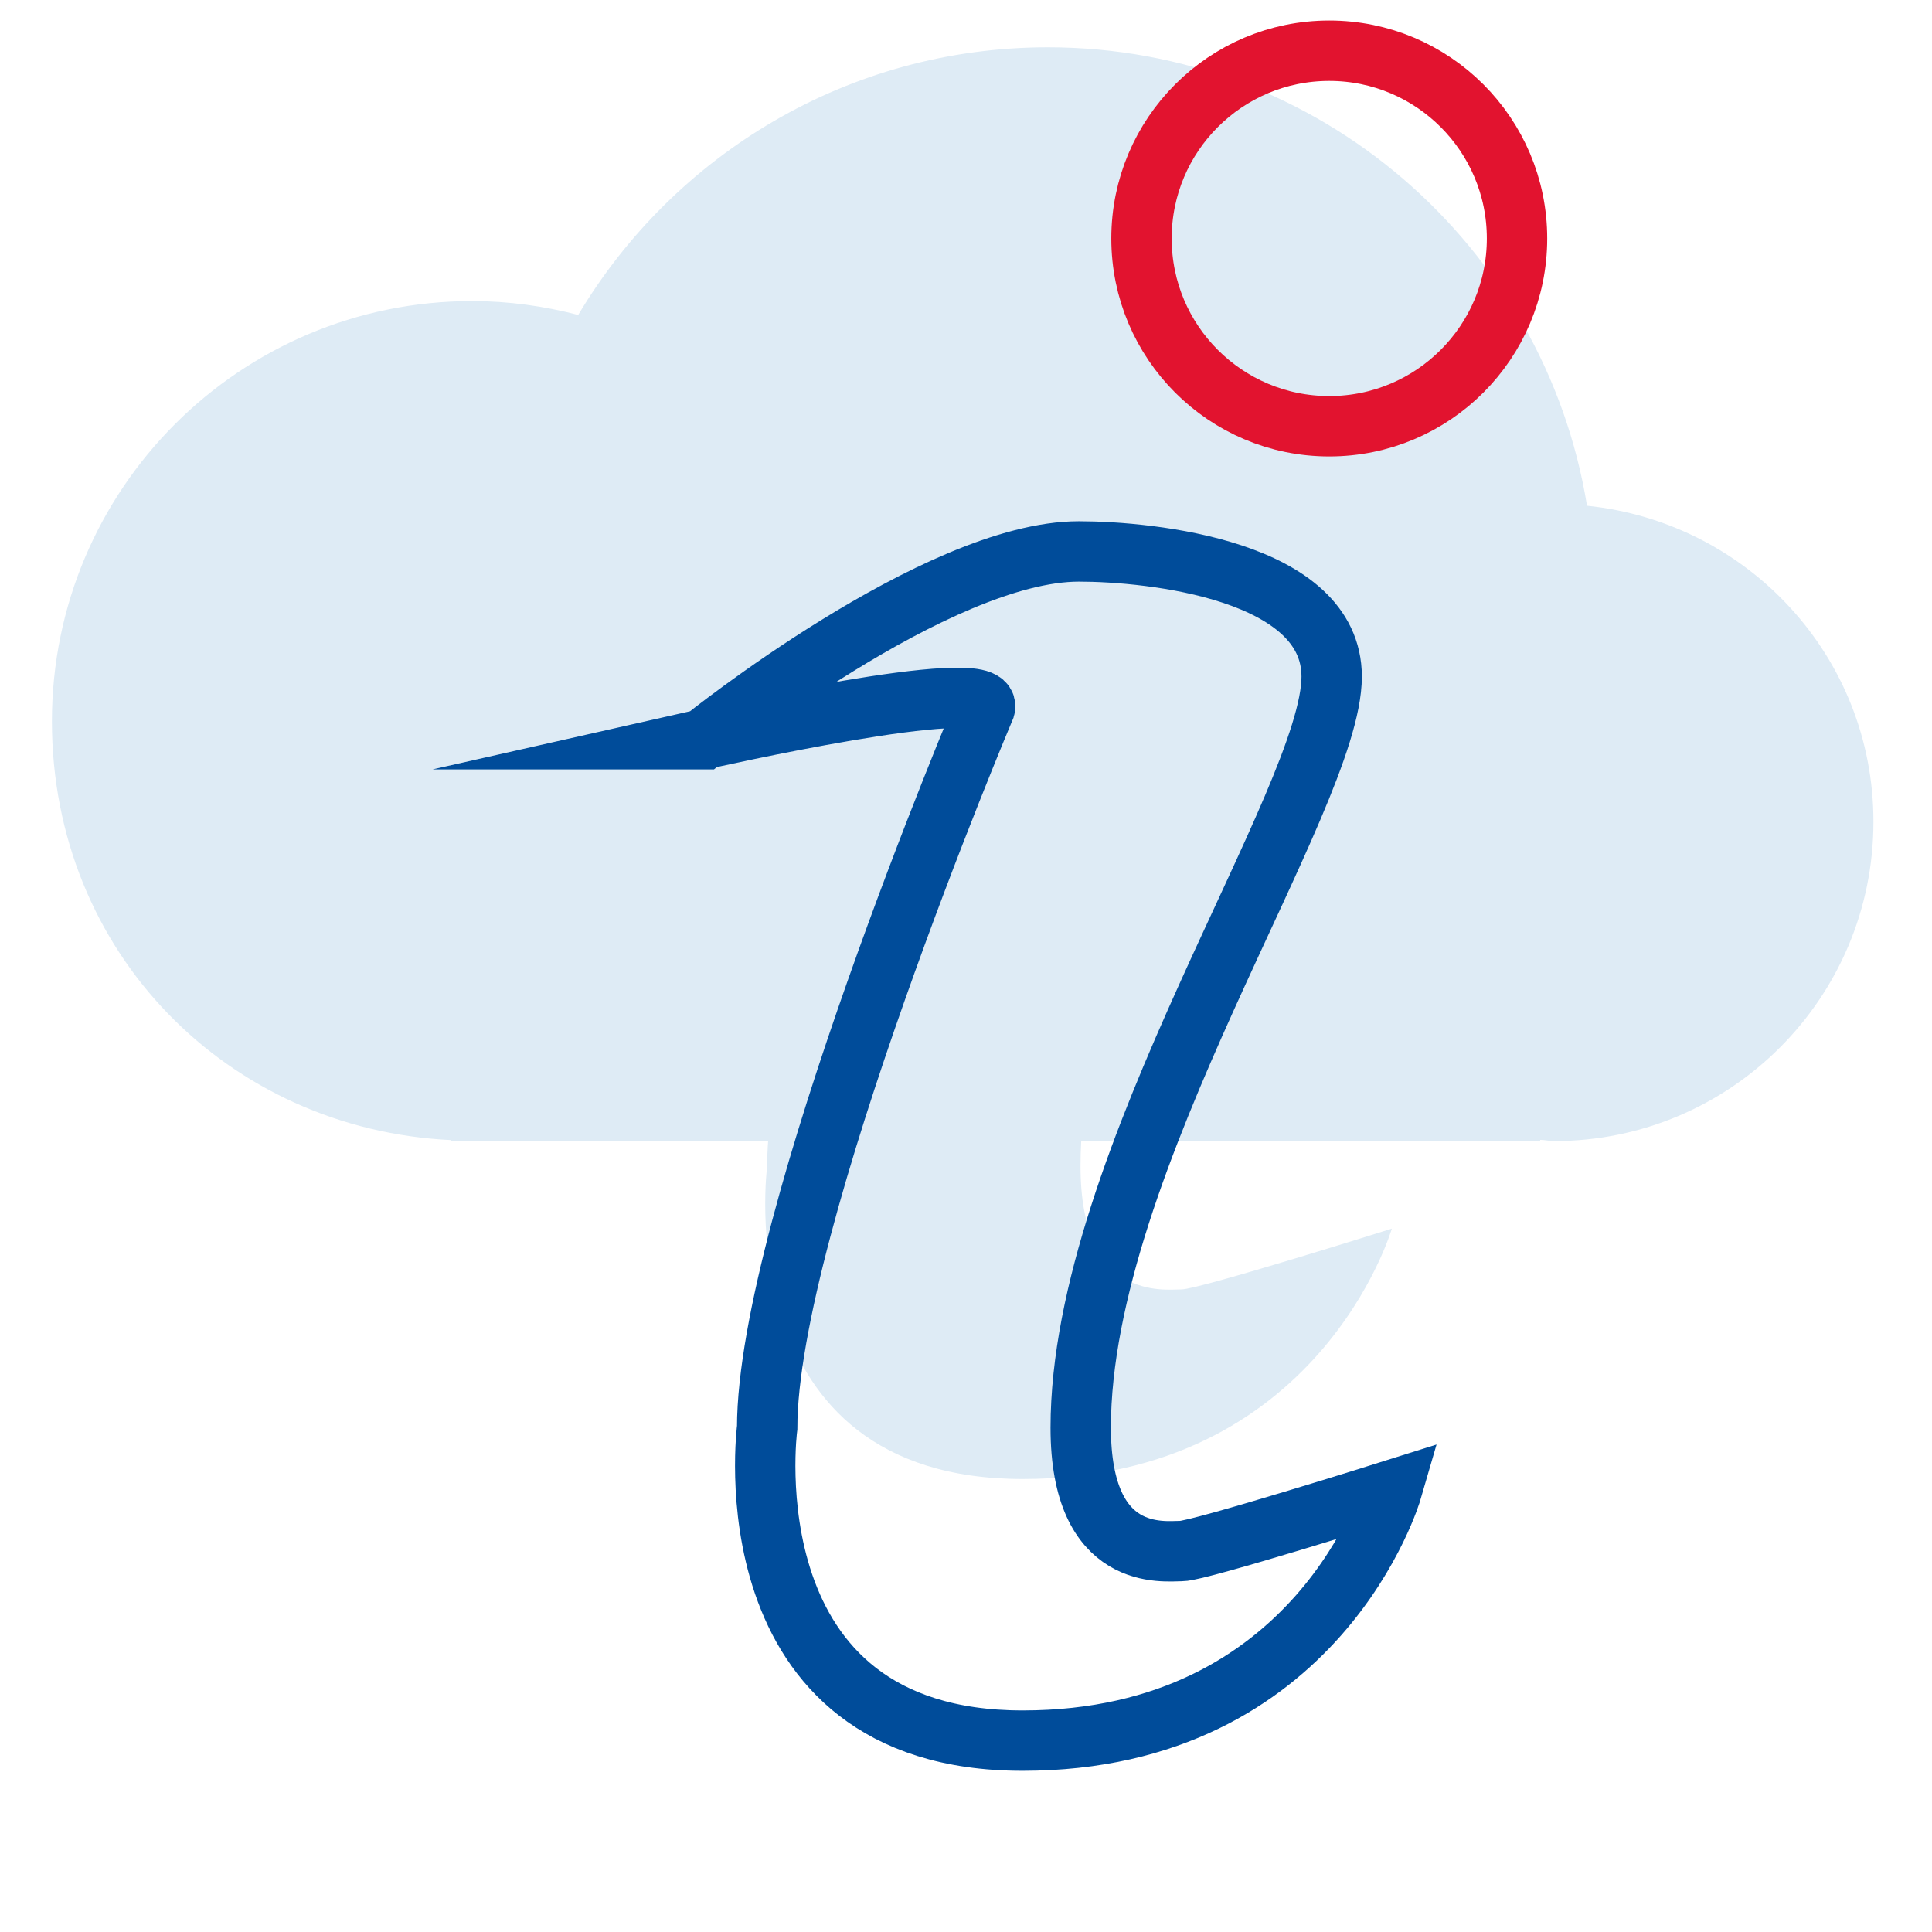
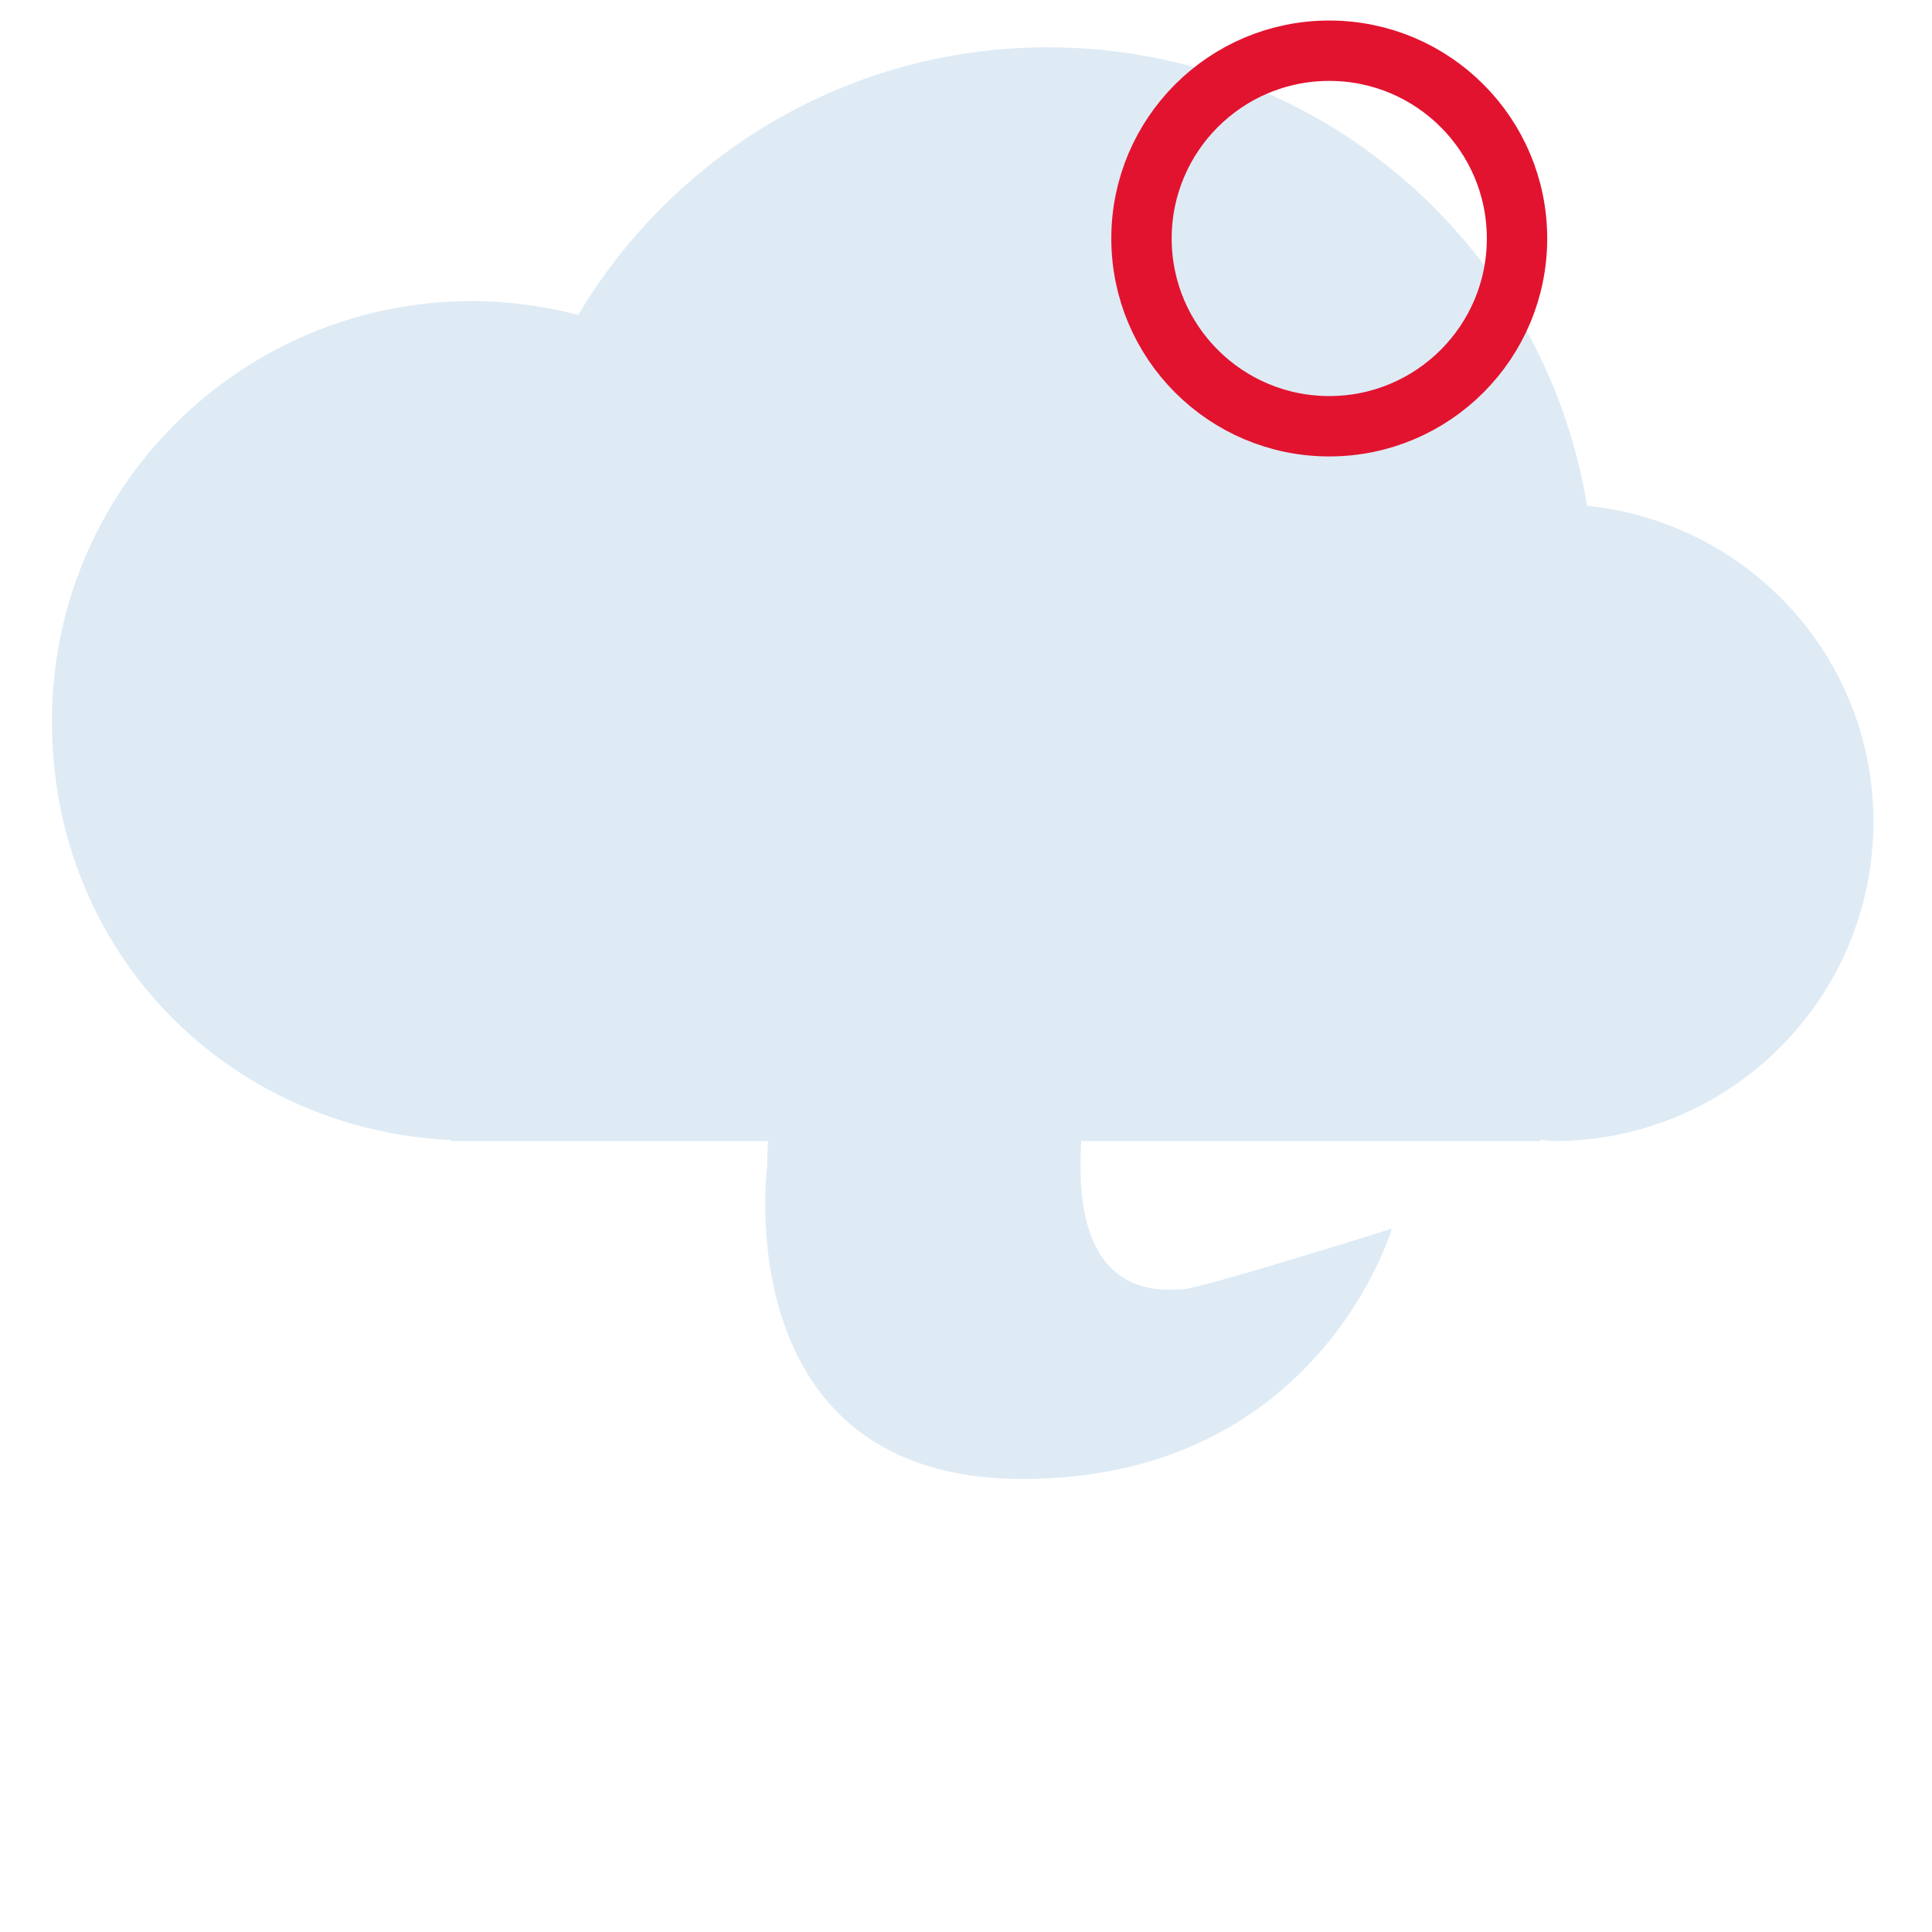
<svg xmlns="http://www.w3.org/2000/svg" xmlns:xlink="http://www.w3.org/1999/xlink" id="Layer_2" data-name="Layer 2" viewBox="0 0 96 96">
  <rect x="0" y="0" width="96" height="96" fill="#333333" stroke="none" />
  <defs>
    <style> .cls-1 { stroke: #004c9a; } .cls-1, .cls-2 { fill: none; stroke-miterlimit: 10; stroke-width: 3px; } .cls-2 { stroke: #e2132f; } .cls-3 { fill: #fff; } .cls-4, .cls-5 { fill: #deebf5; } .cls-5 { fill-rule: evenodd; } </style>
    <symbol id="New_Symbol" data-name="New Symbol" viewBox="0 0 96 96">
      <g>
        <rect class="cls-3" width="96" height="96" />
        <path class="cls-5" d="m78.86,25.14c-2.1-12.91-13.29-22.79-26.79-22.79-9.94,0-18.6,5.35-23.34,13.3-1.69-.44-3.46-.69-5.27-.69-11.53,0-20.88,9.34-20.88,20.88s8.79,20.28,19.83,20.81v.05h54.12v-.06c.24,0,.46.06.69.06,8.76,0,15.87-7.1,15.87-15.87,0-8.21-6.25-14.88-14.23-15.7l-.02.02Z" />
      </g>
    </symbol>
  </defs>
  <g id="Layer_2-2" data-name="Layer 2">
    <g>
      <use width="96" height="96" xlink:href="#New_Symbol" />
      <g>
        <path class="cls-4" d="m58.71,64.07c.87,0,10.45-3.02,10.45-3.02,0,0-3.61,12.44-18.35,12.44s-12.69-15.55-12.69-15.55c0-10.17,10.82-35.77,10.82-35.77.47-1.71-14,1.56-14,1.56,0,0,11.6-9.33,18.66-9.33,3.58,0,12.56.93,12.56,6.22,0,6.1-12.47,24.04-12.47,37.32,0,6.72,4.14,6.13,5.01,6.13Z" />
        <g>
          <circle class="cls-2" cx="66.05" cy="11.85" r="9.33" />
-           <path class="cls-1" d="m34.95,36.73s11.6-9.33,18.66-9.33c3.58,0,12.56.93,12.56,6.22,0,6.1-12.47,24.04-12.47,37.32,0,6.72,4.14,6.13,5.01,6.13s10.45-3.02,10.45-3.02c0,0-3.61,12.44-18.35,12.44s-12.69-15.55-12.69-15.55c0-10.17,10.82-35.77,10.82-35.77.47-1.71-14,1.56-14,1.56Z" />
        </g>
      </g>
    </g>
  </g>
</svg>